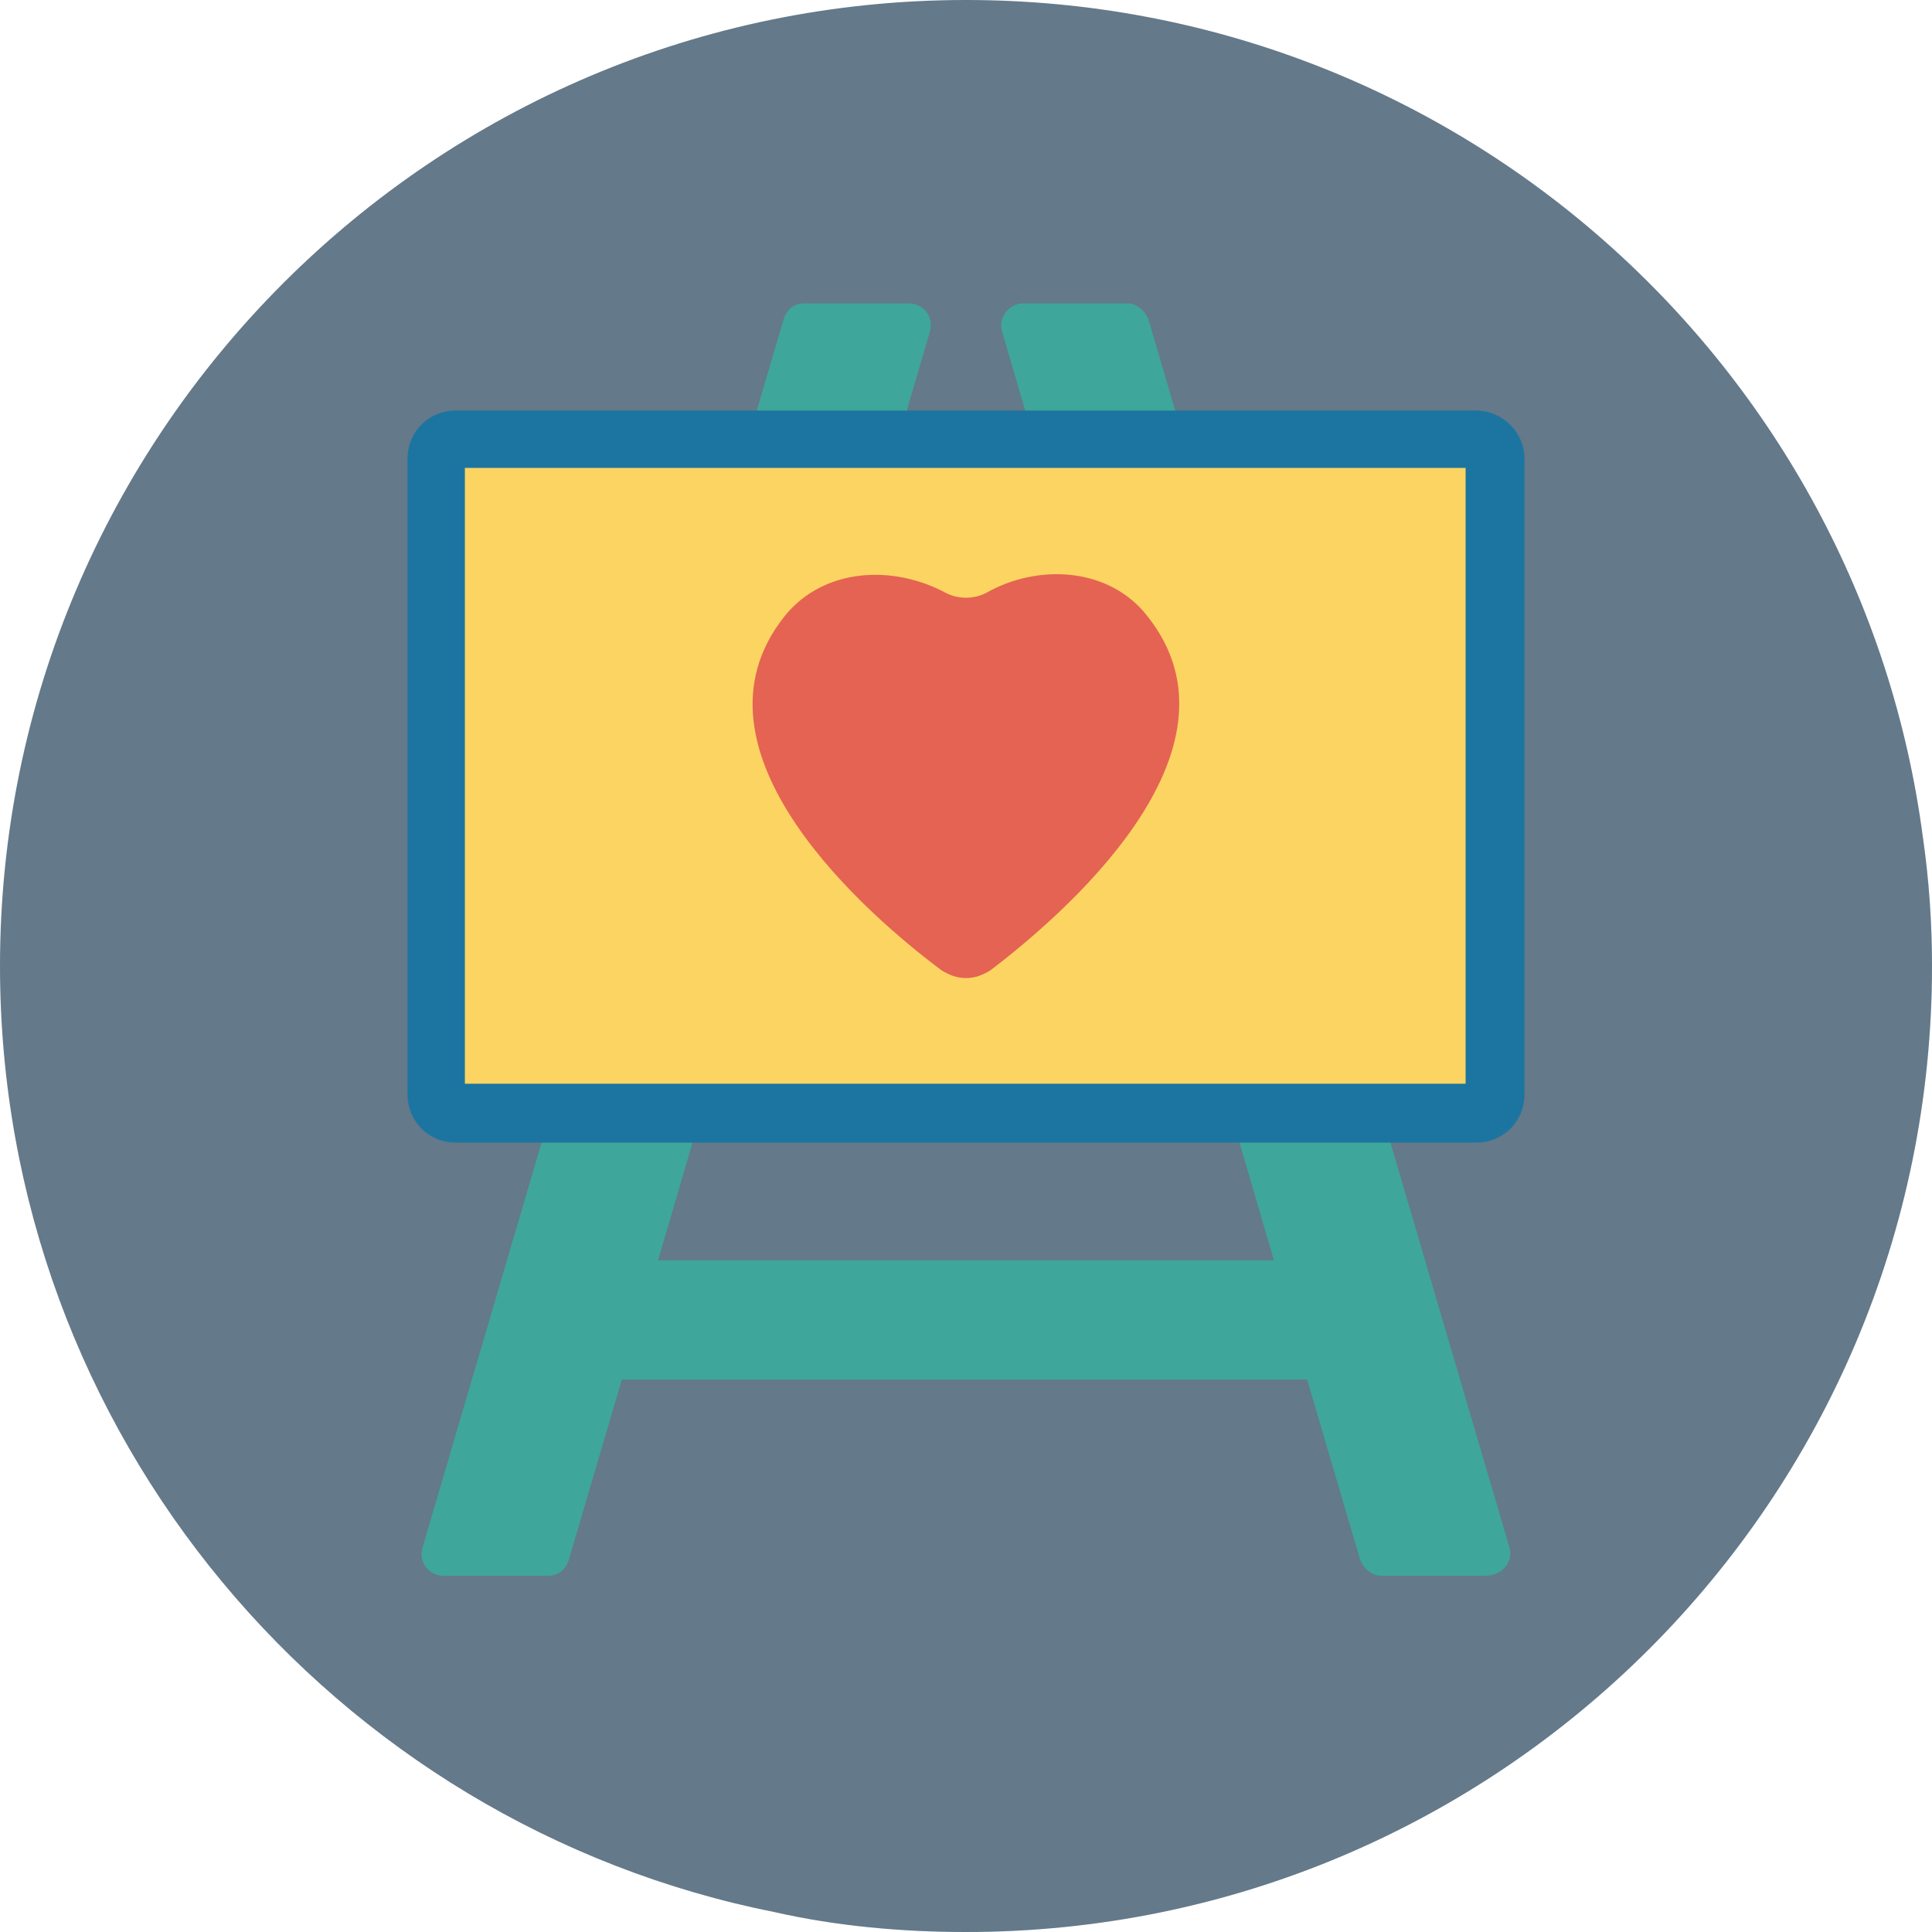
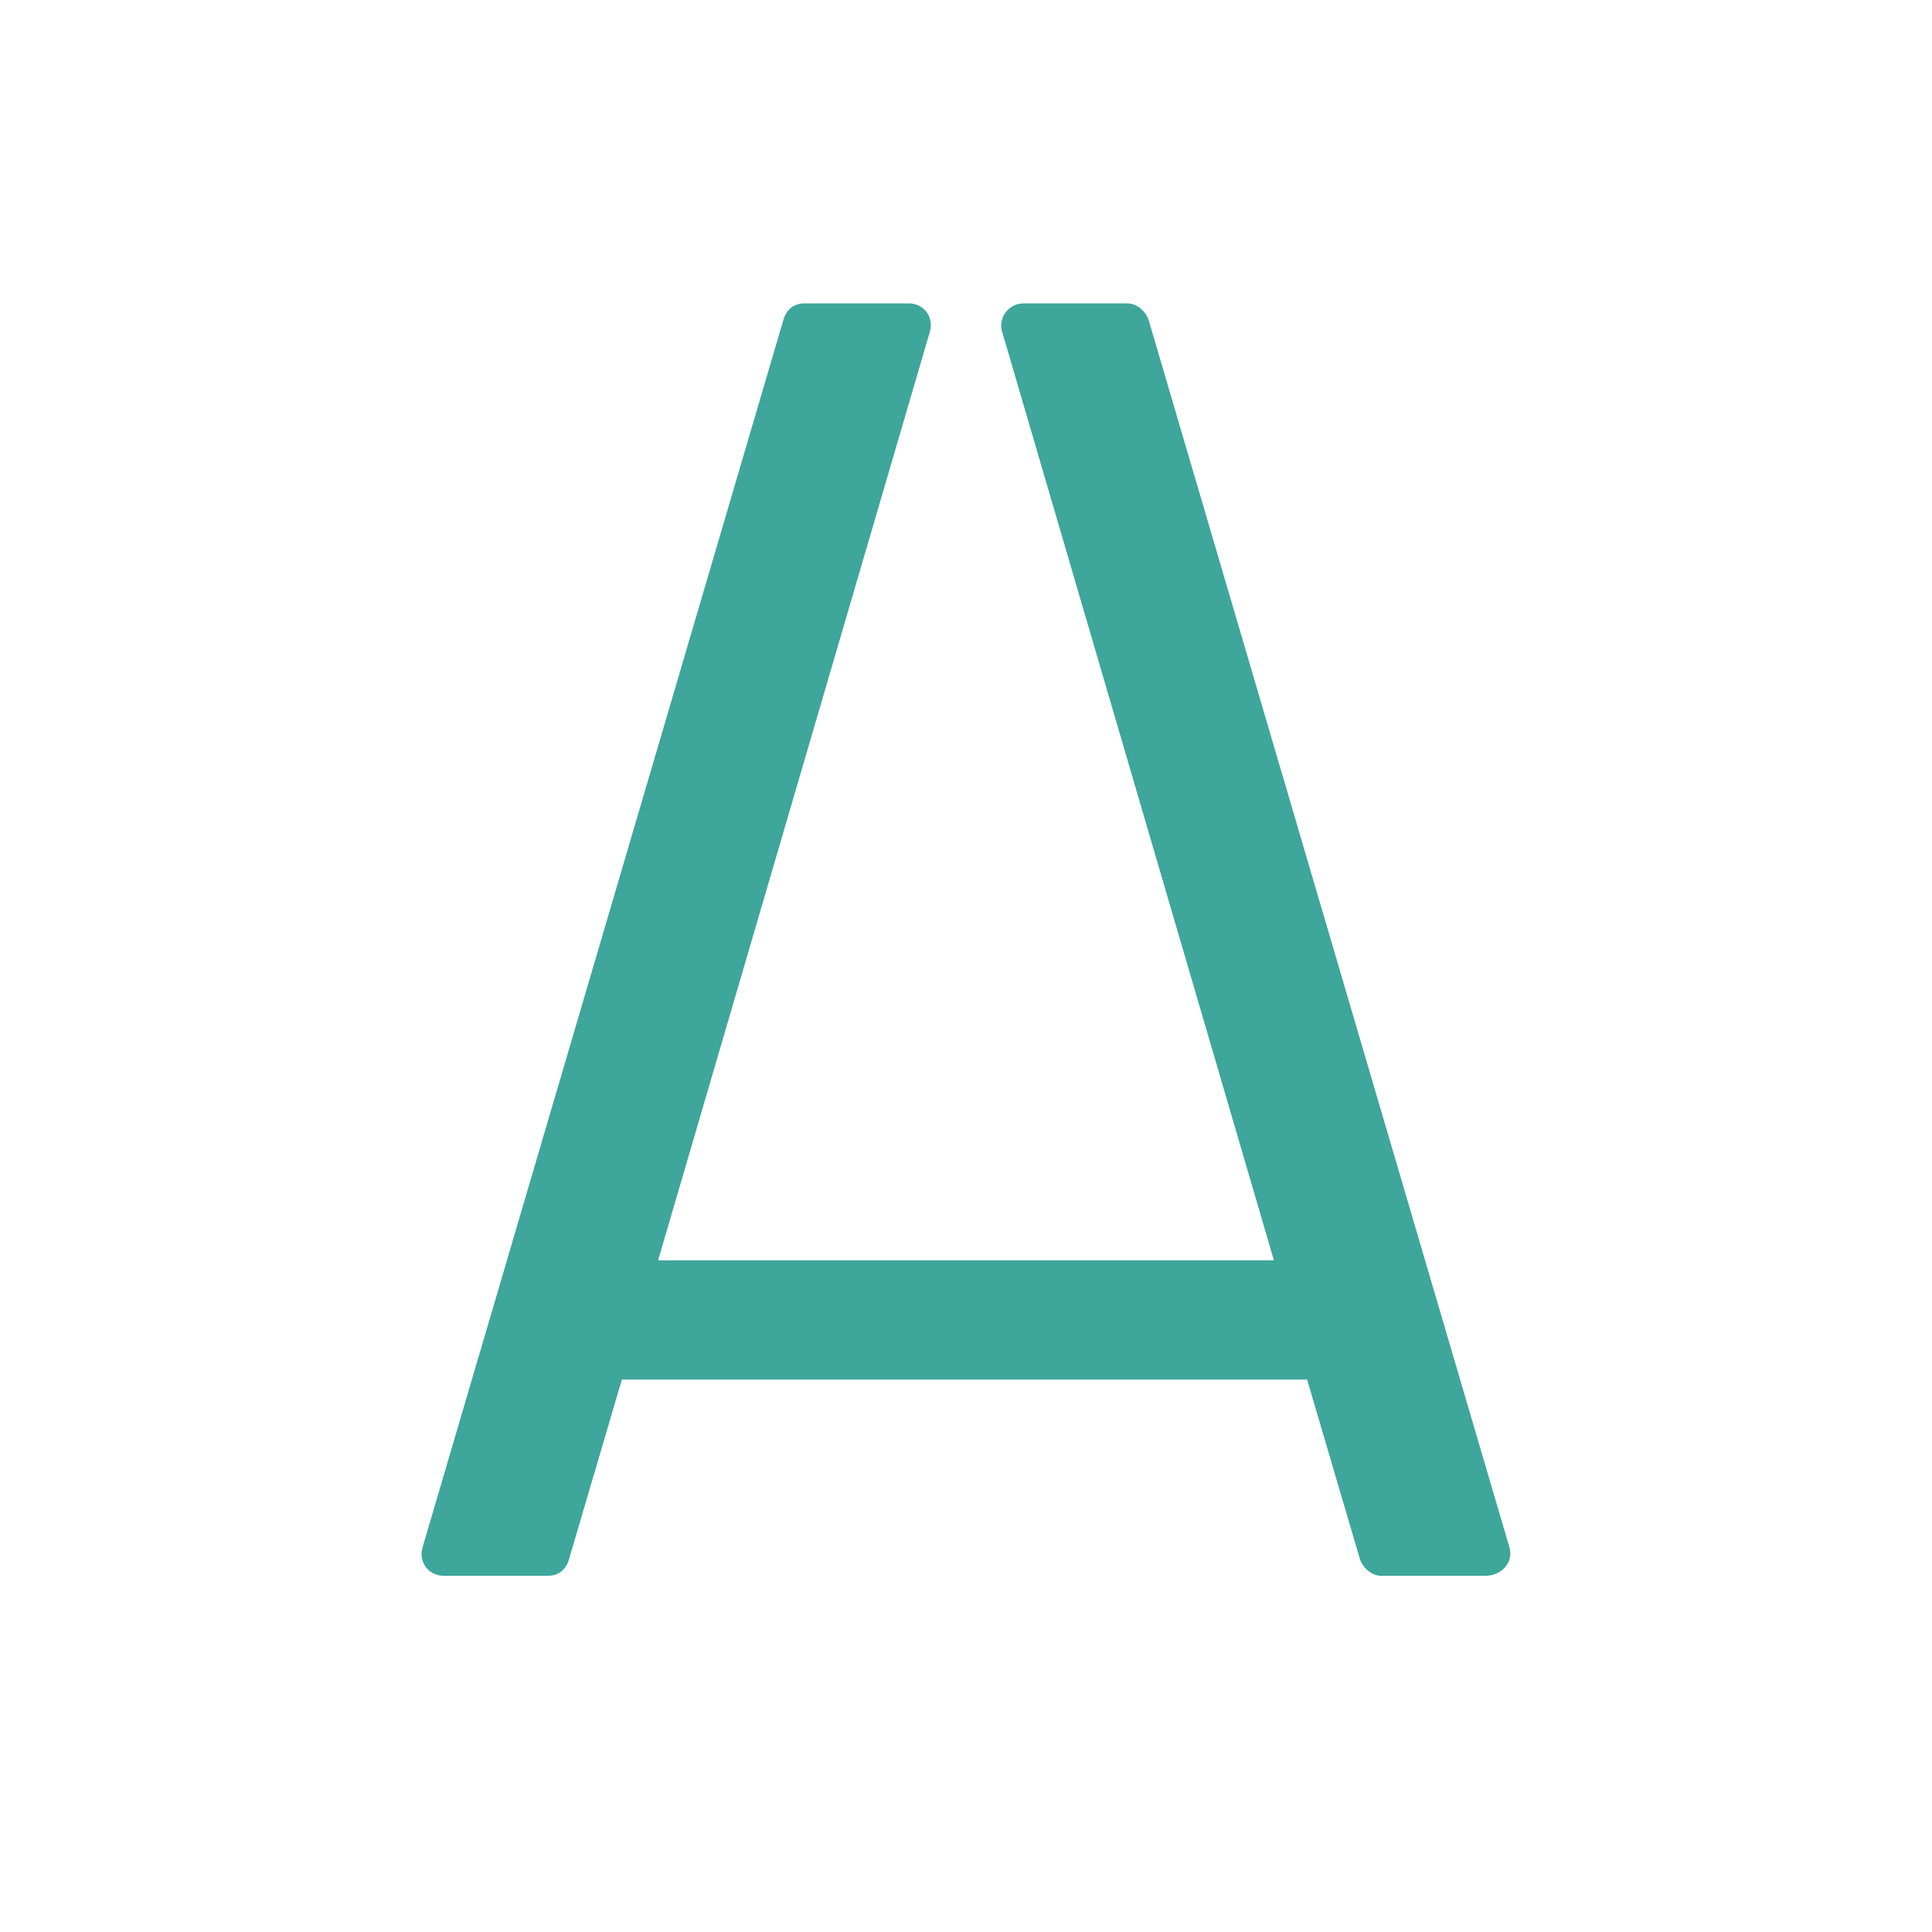
<svg xmlns="http://www.w3.org/2000/svg" version="1.1" width="512" height="512" x="0" y="0" viewBox="0 0 128 128" style="enable-background:new 0 0 512 512" xml:space="preserve" class="">
  <defs>
    <linearGradient id="SVGID_1_" gradientUnits="userSpaceOnUse" x1="107.006" x2="35.999" y1="108.821" y2="37.814">
      <stop stop-opacity="1" stop-color="#64798a" offset="0.061" />
      <stop stop-opacity="1" stop-color="#64798a" offset="0.162" />
      <stop stop-opacity="1" stop-color="#64798a" offset="0.284" />
      <stop stop-opacity="1" stop-color="#64798a" offset="0.407" />
      <stop stop-opacity="1" stop-color="#64798a" offset="0.53" />
      <stop stop-opacity="1" stop-color="#64798a" offset="0.651" />
      <stop stop-opacity="1" stop-color="#64798a" offset="0.771" />
      <stop stop-opacity="1" stop-color="#64798a" offset="0.888" />
      <stop stop-opacity="1" stop-color="#64798a" offset="1" />
    </linearGradient>
  </defs>
  <g>
    <linearGradient id="SVGID_1_" gradientUnits="userSpaceOnUse" x1="107.006" x2="35.999" y1="108.821" y2="37.814">
      <stop stop-opacity="1" stop-color="#64798a" offset="0.061" />
      <stop stop-opacity="1" stop-color="#64798a" offset="0.162" />
      <stop stop-opacity="1" stop-color="#64798a" offset="0.284" />
      <stop stop-opacity="1" stop-color="#64798a" offset="0.407" />
      <stop stop-opacity="1" stop-color="#64798a" offset="0.53" />
      <stop stop-opacity="1" stop-color="#64798a" offset="0.651" />
      <stop stop-opacity="1" stop-color="#64798a" offset="0.771" />
      <stop stop-opacity="1" stop-color="#64798a" offset="0.888" />
      <stop stop-opacity="1" stop-color="#64798a" offset="1" />
    </linearGradient>
    <g>
-       <path d="m128 64c0 35.4-28.7 64-64 64-4.3 0-8.6-.4-12.6-1.3-29.3-5.8-51.4-31.7-51.4-62.7 0-35.3 28.7-64 64-64 32.5 0 59.3 24.2 63.4 55.5.4 2.8.6 5.6.6 8.5z" fill="#64798A" data-original="#64798a" class="" />
-       <path d="m128 64c0 35.4-28.7 64-64 64-4.3 0-8.6-.4-12.6-1.3l-23.1-22.9 11.2-17.7-11.5-11.4 2.1-2.3 18.3-.4 13-20.6 5.1-3.1c-3.9-5.9-13.2-20.2-13.2-20.2l8-7.6 13 13c-.2-5.4-.3-9.7-.3-9.7l1.7-3.3 13.9 13.9 10.4-6.3 27.4 27.4c.4 2.8.6 5.6.6 8.5z" fill="url(&quot;#SVGID_1_&quot;)" opacity=".2" data-original="url(#SVGID_1_)" />
      <g>
        <path d="m100 102.5-23.9-81.3c-.2-.6-.8-1.1-1.4-1.1h-6.9c-1 0-1.7 1-1.4 1.9l18 61.5h-40.8l18-61.5c.3-1-.4-1.9-1.4-1.9h-6.9c-.7 0-1.2.4-1.4 1.1l-23.9 81.3c-.3 1 .4 1.9 1.4 1.9h6.9c.7 0 1.2-.4 1.4-1.1l3.5-11.9h45.4l3.5 11.9c.2.6.8 1.1 1.4 1.1h6.9c1.1 0 1.9-.9 1.6-1.9z" fill="#3EA69B" data-original="#f6c358" class="" />
        <g>
-           <path d="m97.8 27.2h-67.6c-1.8 0-3.2 1.4-3.2 3.2v42.1c0 1.8 1.4 3.2 3.2 3.2h67.6c1.8 0 3.2-1.4 3.2-3.2v-42.1c0-1.8-1.5-3.2-3.2-3.2z" fill="#1C75A1" data-original="#fcd462" class="" />
-           <path d="m30.8 31h66.3v40.8h-66.3z" fill="#FCD462" data-original="#ebf0f3" class="" />
-           <path d="m64 64.8c.6 0 1.1-.2 1.6-.5 4.6-3.5 17.6-14.5 10.4-23.5-2.5-3.2-7.2-3.5-10.7-1.5-.8.4-1.8.4-2.6 0-3.5-1.9-8.1-1.7-10.7 1.5-7.2 9 5.7 20 10.4 23.5.5.3 1 .5 1.6.5z" fill="#E56353" data-original="#e56353" class="" />
-         </g>
+           </g>
      </g>
    </g>
  </g>
</svg>